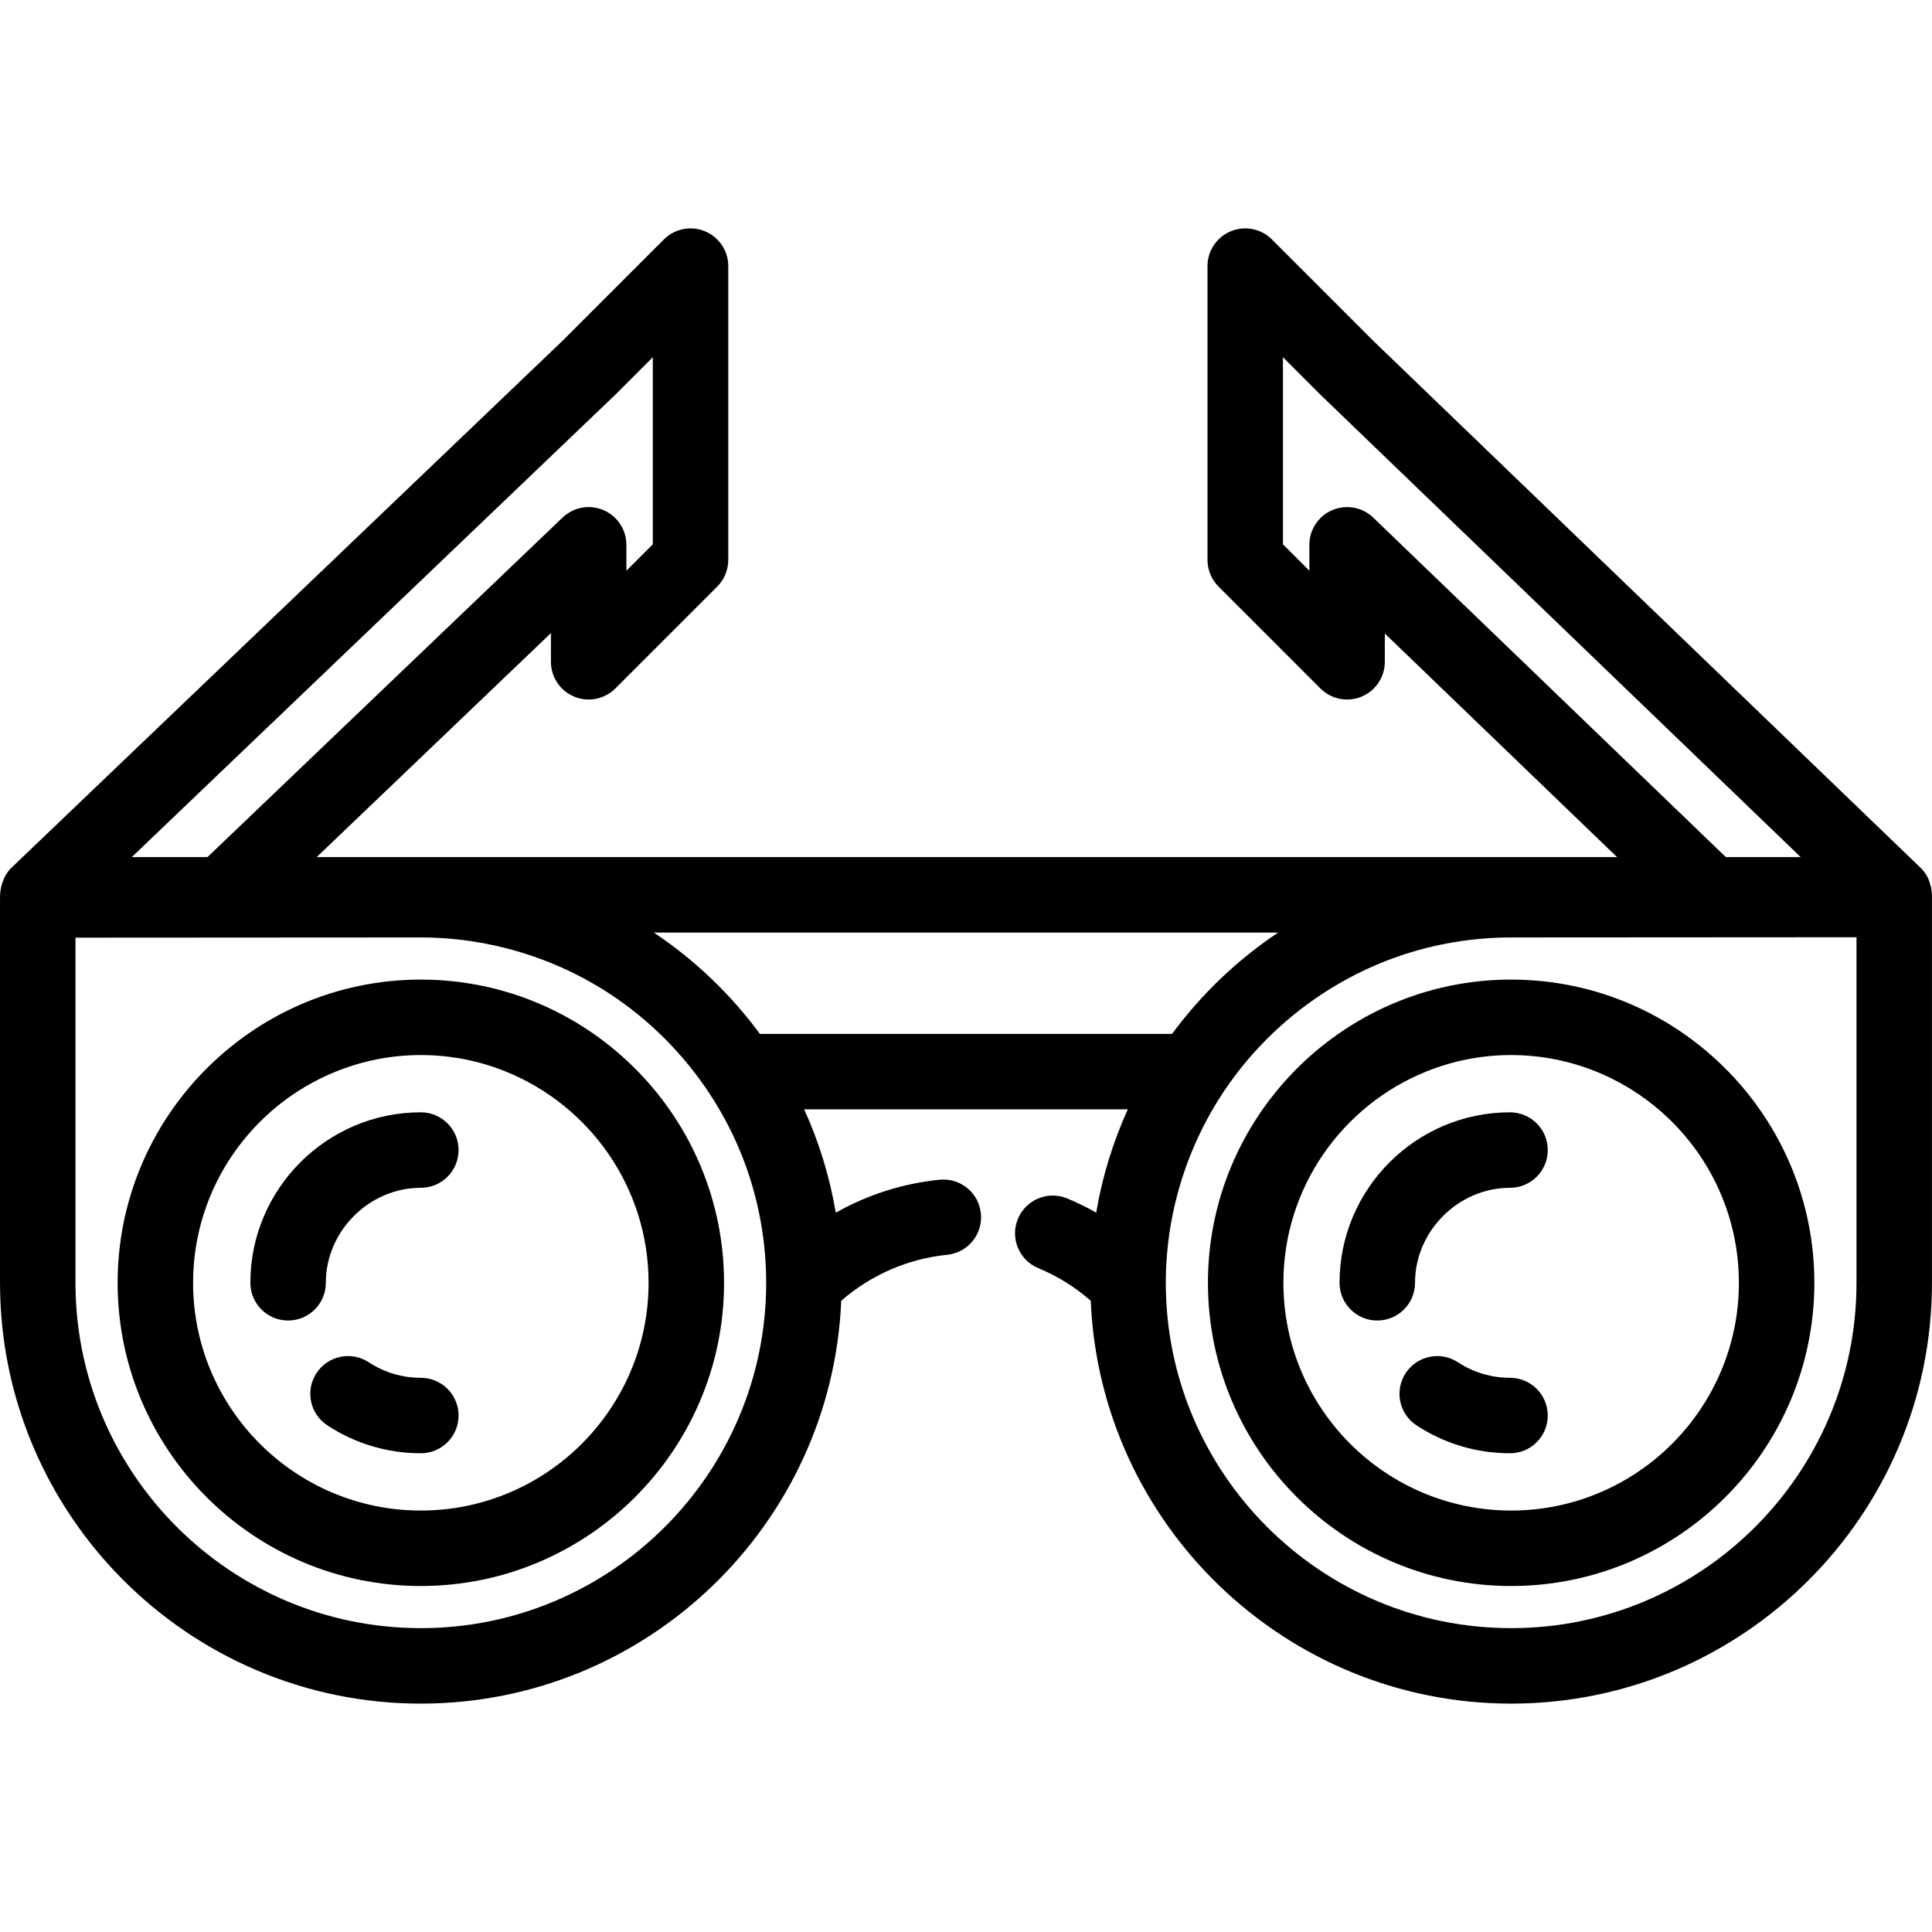
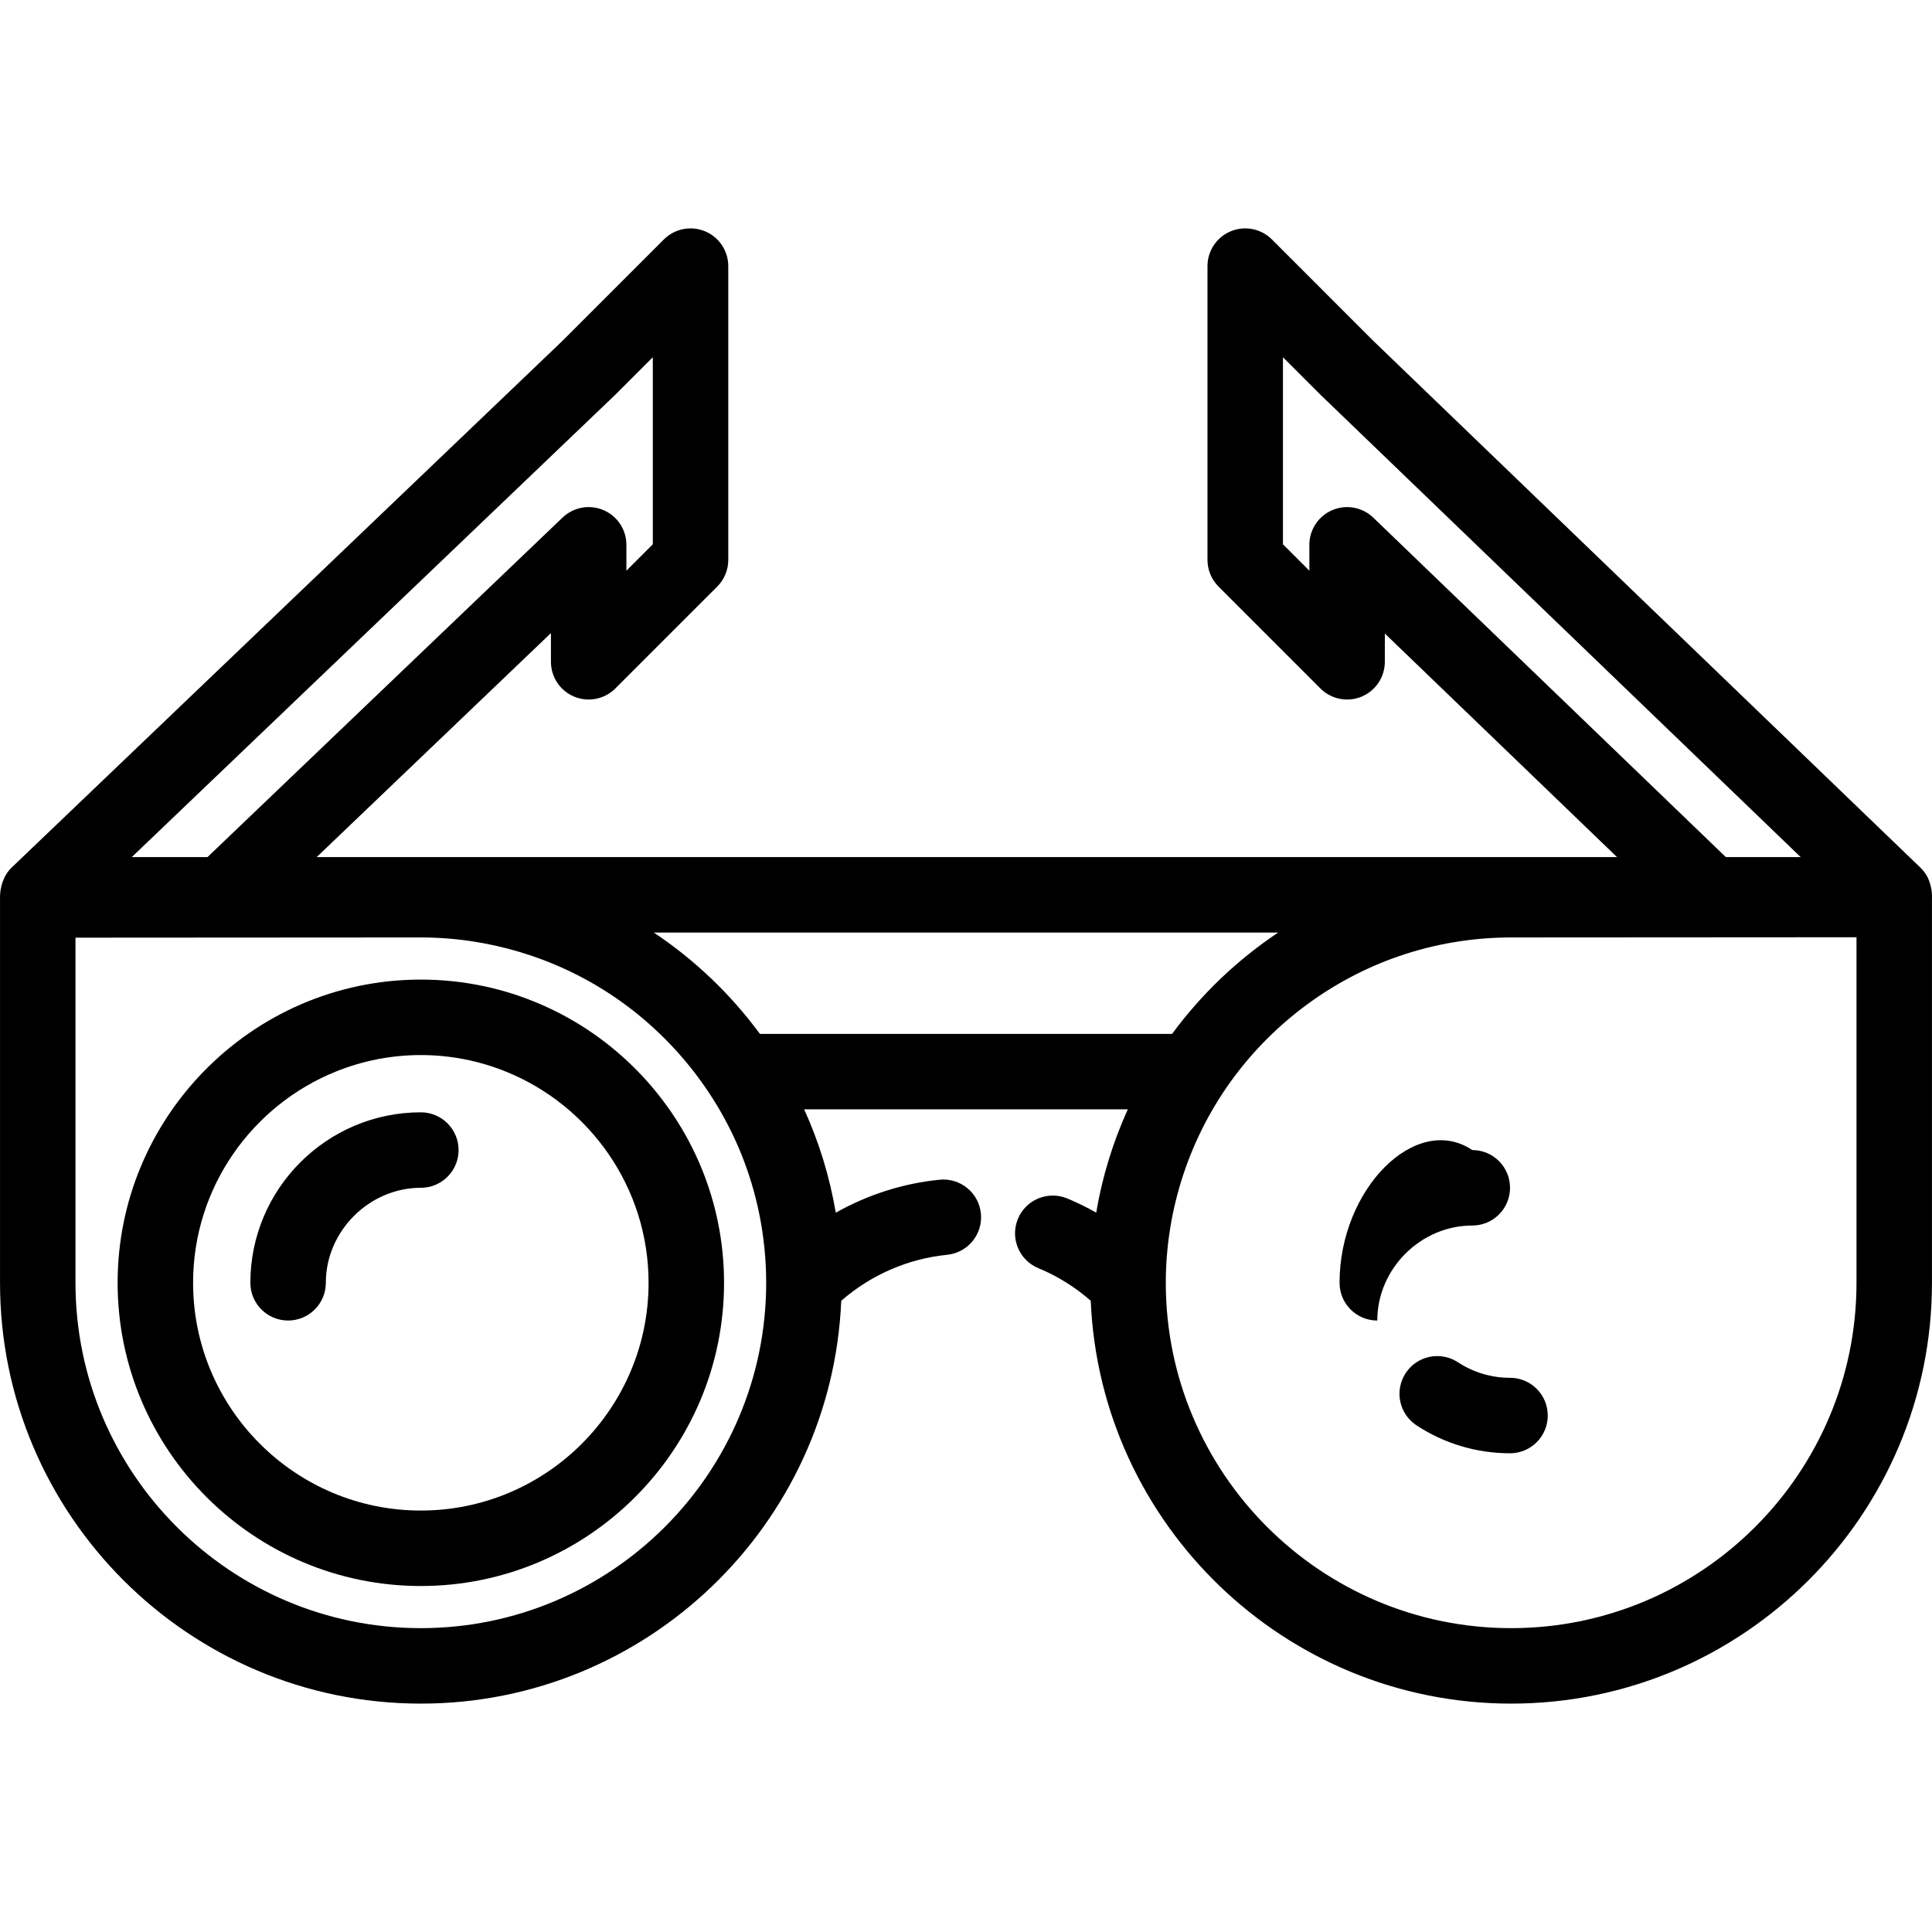
<svg xmlns="http://www.w3.org/2000/svg" version="1.1" id="Layer_1" x="0px" y="0px" viewBox="0 0 512.014 512.014" style="enable-background:new 0 0 512.014 512.014;" xml:space="preserve">
  <g>
    <g>
      <g>
        <path d="M510.772,232.33c-0.478-0.872-1.115-1.704-1.832-2.395L364.008,90.389l-26.932-26.933     c-2.86-2.859-7.162-3.716-10.898-2.167c-3.737,1.548-6.173,5.194-6.173,9.239v77.857c0,2.652,1.054,5.196,2.929,7.071l27,27     c2.86,2.859,7.161,3.715,10.898,2.167c3.737-1.548,6.173-5.194,6.173-9.239v-7.49l61.53,59.244H83.934l62.071-59.355v7.602     c0,4.044,2.437,7.691,6.173,9.239c3.738,1.549,8.038,0.692,10.898-2.167l27-27c1.875-1.875,2.929-4.419,2.929-7.071V70.528     c0-4.044-2.437-7.691-6.173-9.239c-3.737-1.548-8.038-0.691-10.898,2.167l-26.921,26.921L3.094,229.911     c-2.17,2.079-3.174,5.27-3.089,8.228v101.826c0,61.494,50.029,111.523,111.524,111.523c59.899,0,108.911-47.468,111.415-106.761     c7.847-6.85,17.682-11.149,28.052-12.182c5.496-0.547,9.507-5.446,8.959-10.942c-0.547-5.496-5.448-9.506-10.942-8.959     c-9.713,0.967-19.086,3.988-27.517,8.743c-1.617-9.6-4.469-18.784-8.378-27.391h85.772c-3.906,8.601-6.758,17.778-8.375,27.371     c-2.481-1.4-5.042-2.669-7.697-3.765c-5.106-2.108-10.952,0.324-13.059,5.429c-2.107,5.105,0.324,10.952,5.429,13.059     c5.082,2.097,9.731,5.003,13.876,8.635c2.503,59.294,51.516,106.763,111.416,106.763c61.495,0,111.524-50.029,111.524-111.523     V238.139C512.087,236.141,511.676,234.204,510.772,232.33z M363.941,137.181c-1.901-1.83-4.4-2.797-6.938-2.797     c-1.32,0-2.65,0.261-3.912,0.798c-3.69,1.57-6.086,5.192-6.086,9.202v6.858l-7-7V94.67l9.929,9.929     c0.045,0.044,0.09,0.088,0.135,0.132l127.132,122.408h-19.83L363.941,137.181z M162.916,104.755     c0.054-0.052,0.108-0.104,0.16-0.156l9.929-9.929v49.573l-7,7v-6.858c0-4.004-2.388-7.622-6.07-9.195     c-3.681-1.574-7.947-0.799-10.841,1.968l-94.099,89.981H34.932L162.916,104.755z M111.528,431.488     c-50.466,0-91.524-41.057-91.524-91.523v-91.468l91.525-0.056c17.899,0,35.596,5.328,50.506,15.234     c15.946,10.593,28.413,26.181,35.17,44.099c3.872,10.268,5.847,21.219,5.847,32.191     C203.052,390.431,161.994,431.488,111.528,431.488z M201.386,273.996c-7.731-10.503-17.256-19.607-28.119-26.857h165.477     c-10.864,7.25-20.388,16.354-28.119,26.857H201.386z M492.005,339.965c0,50.466-41.058,91.523-91.524,91.523     s-91.524-41.057-91.524-91.523c0-19.562,6.383-38.824,18.065-54.514c10.929-14.678,26.174-25.946,43.466-31.962     c9.626-3.349,19.802-5.048,29.993-5.048l91.524-0.056V339.965z" />
        <path d="M111.529,259.608c-22.564,0-42.971,9.361-57.581,24.388c-14.08,14.481-22.775,34.224-22.775,55.969     c0,44.309,36.047,80.356,80.356,80.356c44.309,0,80.356-36.047,80.356-80.356c0-21.745-8.696-41.487-22.775-55.969     C154.5,268.969,134.093,259.608,111.529,259.608z M111.529,400.321c-33.28,0-60.356-27.076-60.356-60.356     c0-25.309,15.666-47.015,37.803-55.969c6.973-2.82,14.581-4.388,22.553-4.388s15.58,1.568,22.553,4.388     c22.138,8.953,37.803,30.659,37.803,55.969C171.885,373.245,144.809,400.321,111.529,400.321z" />
-         <path d="M342.9,283.996c-14.08,14.481-22.775,34.224-22.775,55.969c0,44.309,36.047,80.356,80.356,80.356     s80.356-36.047,80.356-80.356c0-21.745-8.696-41.487-22.775-55.969c-14.61-15.026-35.017-24.388-57.581-24.388     S357.51,268.969,342.9,283.996z M460.837,339.965c0,33.28-27.076,60.356-60.356,60.356c-33.28,0-60.356-27.076-60.356-60.356     c0-25.309,15.666-47.015,37.803-55.969c6.973-2.82,14.581-4.388,22.553-4.388c7.972,0,15.58,1.568,22.553,4.388     C445.172,292.949,460.837,314.655,460.837,339.965z" />
        <path d="M86.351,339.964c0-13.696,11.482-25.178,25.178-25.178c5.523,0,10-4.477,10-10s-4.477-10-10-10     c-24.911,0-45.178,20.267-45.178,45.178c0,5.523,4.477,10,10,10S86.351,345.487,86.351,339.964z" />
-         <path d="M111.529,365.142c-4.933,0-9.706-1.423-13.802-4.115c-4.613-3.033-10.815-1.751-13.849,2.864     c-3.033,4.615-1.75,10.815,2.865,13.849c7.368,4.842,15.939,7.402,24.787,7.402c5.523,0,10-4.477,10-10     S117.052,365.142,111.529,365.142z" />
-         <path d="M355.005,339.964c0,5.523,4.477,10,10,10s10-4.477,10-10c0-13.696,11.482-25.178,25.178-25.178c5.523,0,10-4.477,10-10     s-4.477-10-10-10C375.272,294.786,355.005,315.053,355.005,339.964z" />
+         <path d="M355.005,339.964c0,5.523,4.477,10,10,10c0-13.696,11.482-25.178,25.178-25.178c5.523,0,10-4.477,10-10     s-4.477-10-10-10C375.272,294.786,355.005,315.053,355.005,339.964z" />
        <path d="M400.183,365.142c-4.933,0-9.706-1.423-13.802-4.115c-4.615-3.034-10.815-1.752-13.849,2.864     c-3.034,4.615-1.751,10.815,2.864,13.849c7.368,4.843,15.939,7.402,24.787,7.402c5.523,0,10-4.477,10-10     S405.706,365.142,400.183,365.142z" />
      </g>
    </g>
  </g>
  <g>
</g>
  <g>
</g>
  <g>
</g>
  <g>
</g>
  <g>
</g>
  <g>
</g>
  <g>
</g>
  <g>
</g>
  <g>
</g>
  <g>
</g>
  <g>
</g>
  <g>
</g>
  <g>
</g>
  <g>
</g>
  <g>
</g>
</svg>